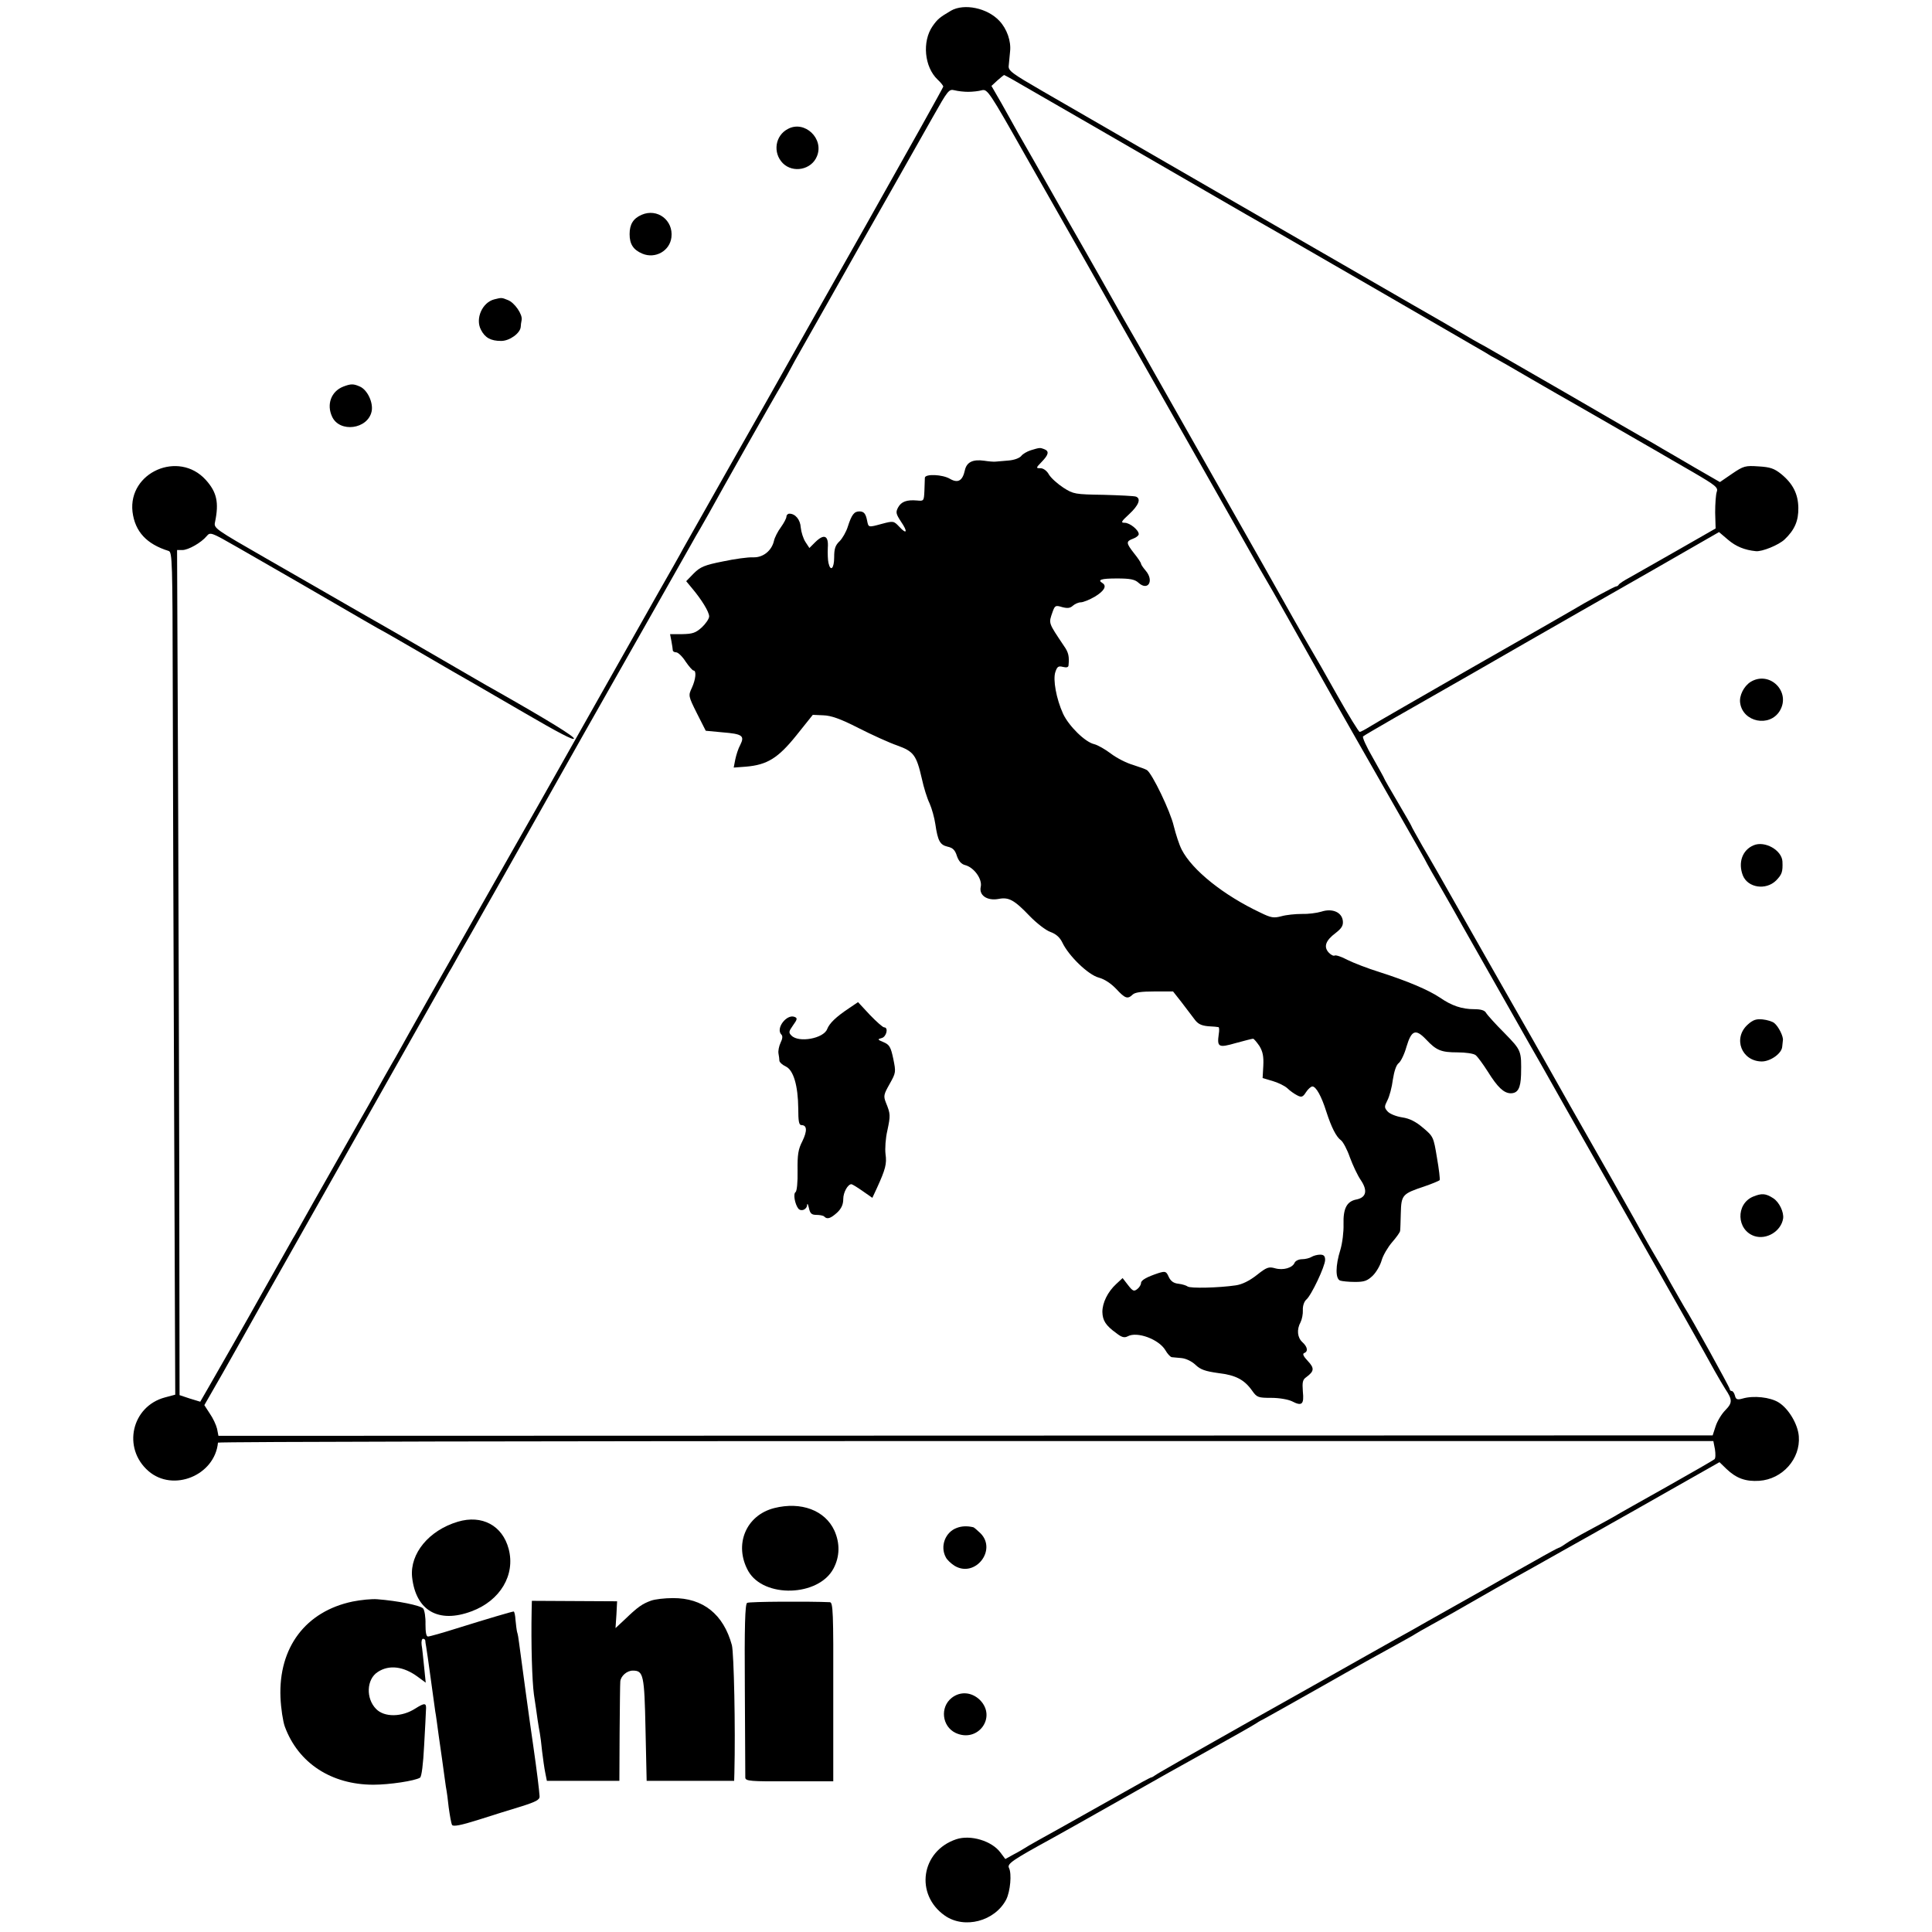
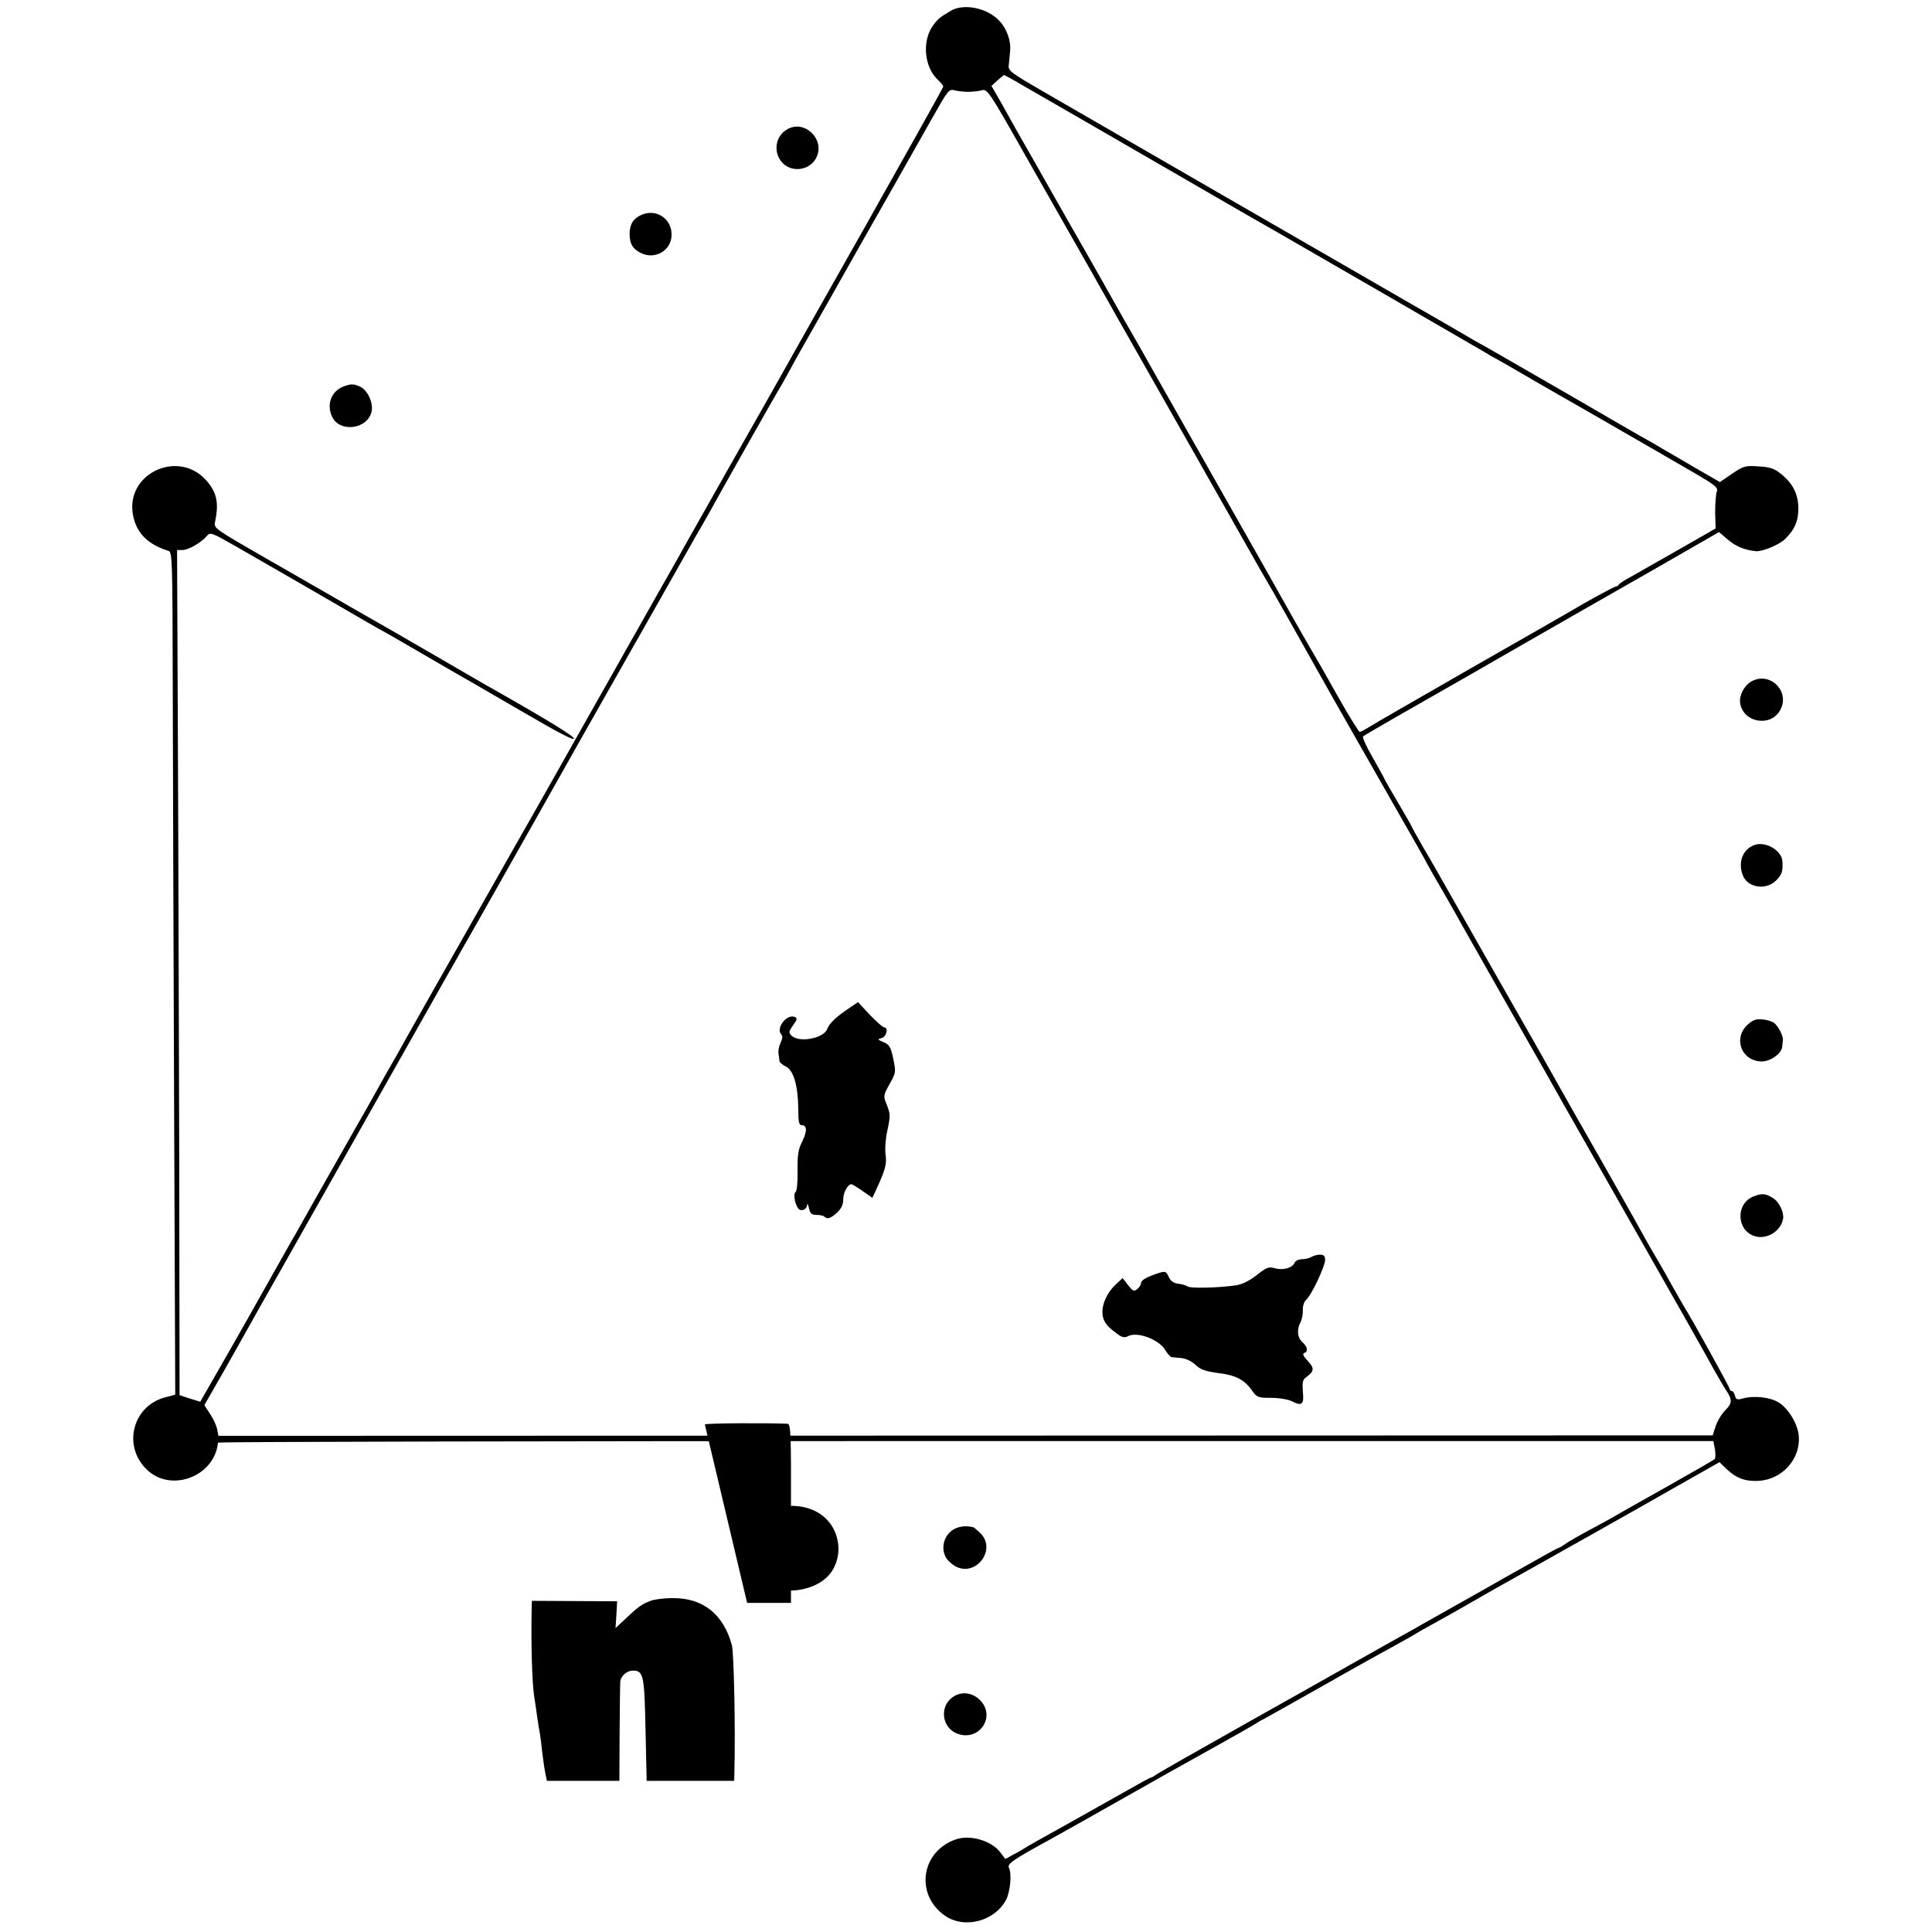
<svg xmlns="http://www.w3.org/2000/svg" version="1.0" width="850pt" height="850pt" viewBox="0 0 850 850" preserveAspectRatio="xMidYMid meet">
  <g transform="translate(0,850) scale(0.1,-0.1)" fill="#000000" stroke="none">
    <path d="M4184 8453 c-51 -30 -59 -37 -81 -68 -47 -68 -36 -180 22 -235 14 -13 25 -27 25 -31 0 -4 -154 -279 -341 -611 -188 -332 -351 -621 -363 -643 -12 -22 -110 -195 -218 -385 -107 -190 -207 -367 -222 -393 -14 -27 -64 -114 -110 -195 -46 -81 -199 -352 -340 -602 -141 -250 -261 -462 -266 -470 -5 -8 -44 -78 -88 -155 -257 -452 -426 -752 -445 -787 -12 -21 -26 -47 -32 -56 -9 -15 -50 -88 -105 -187 -9 -16 -75 -131 -145 -255 -70 -124 -137 -241 -147 -260 -11 -19 -28 -51 -40 -70 -17 -30 -60 -106 -141 -250 -51 -92 -194 -342 -228 -401 l-38 -66 -46 14 -45 15 -1 682 c0 374 -3 1211 -5 1859 l-5 1177 23 0 c27 0 84 33 107 61 16 19 19 18 136 -49 193 -111 383 -220 480 -277 50 -29 110 -64 135 -78 25 -13 101 -57 170 -97 69 -40 141 -82 160 -93 29 -16 141 -81 320 -185 146 -85 211 -119 215 -112 5 8 -108 78 -355 218 -19 10 -118 68 -220 127 -102 59 -205 119 -230 133 -25 14 -106 61 -180 103 -74 43 -240 138 -367 211 -228 131 -233 134 -227 161 18 86 8 132 -41 186 -119 131 -342 33 -322 -141 11 -87 62 -142 159 -172 16 -5 17 -48 18 -588 1 -321 3 -1155 6 -1853 l5 -1271 -45 -12 c-147 -39 -189 -223 -73 -324 108 -94 292 -20 306 125 1 4 1481 7 3290 7 l3289 0 7 -36 c3 -20 3 -40 -2 -44 -4 -4 -98 -58 -208 -120 -110 -62 -216 -121 -235 -133 -19 -11 -69 -38 -110 -60 -41 -22 -87 -48 -102 -59 -14 -10 -28 -18 -31 -18 -2 0 -49 -25 -103 -56 -55 -31 -117 -66 -139 -78 -22 -13 -114 -65 -205 -116 -91 -51 -181 -102 -200 -113 -19 -10 -109 -61 -200 -112 -91 -52 -334 -188 -540 -304 -206 -116 -380 -215 -387 -221 -7 -5 -15 -10 -18 -10 -4 0 -57 -29 -118 -64 -62 -35 -182 -102 -267 -150 -85 -47 -162 -90 -170 -96 -8 -5 -31 -19 -51 -29 l-36 -20 -21 28 c-38 52 -132 80 -195 59 -155 -52 -183 -243 -50 -336 86 -60 220 -25 270 71 18 36 25 114 12 139 -9 18 16 35 186 128 33 18 177 99 320 180 143 81 285 161 315 177 167 93 257 144 270 153 8 6 22 13 30 17 8 4 125 70 260 146 135 77 279 157 320 179 41 23 80 44 85 48 6 4 37 22 70 40 33 18 74 41 90 50 169 97 247 141 285 162 25 14 117 65 205 115 88 49 185 104 215 121 30 17 150 84 265 150 l210 119 31 -30 c43 -41 84 -56 144 -52 102 7 182 97 174 196 -4 53 -45 122 -89 149 -37 23 -110 31 -158 17 -24 -7 -30 -4 -34 13 -3 11 -9 20 -14 20 -5 0 -9 4 -9 9 0 7 -169 313 -200 361 -5 8 -32 56 -60 105 -27 50 -64 113 -80 140 -16 28 -33 57 -37 65 -4 8 -68 123 -143 255 -139 244 -247 434 -292 515 -14 25 -79 140 -145 255 -66 116 -171 300 -233 410 -62 110 -135 238 -162 283 -26 46 -48 85 -48 87 0 2 -27 49 -60 105 -33 56 -60 103 -60 105 0 2 -23 43 -50 91 -28 48 -47 90 -43 94 6 6 208 122 472 272 19 11 127 73 240 138 114 65 222 127 241 138 19 11 165 94 324 185 l289 166 40 -34 c34 -29 72 -45 122 -50 27 -3 101 27 127 52 44 42 61 82 60 139 -1 61 -24 106 -75 148 -31 25 -49 31 -100 34 -58 4 -66 2 -116 -32 l-54 -37 -111 64 c-61 36 -127 74 -146 85 -19 12 -46 27 -60 35 -14 7 -171 98 -350 202 -179 103 -345 199 -370 213 -25 13 -70 39 -100 57 -30 18 -129 75 -220 127 -91 53 -460 265 -820 473 -360 208 -722 417 -805 465 -133 77 -150 89 -147 111 1 13 4 42 6 63 5 45 -14 99 -47 134 -53 57 -155 78 -213 45z m304 -322 c55 -31 480 -277 992 -573 52 -30 115 -66 140 -80 74 -42 883 -510 915 -529 17 -11 36 -22 43 -25 8 -4 80 -45 160 -92 81 -47 156 -90 167 -96 17 -9 295 -170 398 -229 18 -11 83 -48 145 -84 101 -59 112 -68 105 -87 -4 -11 -7 -52 -7 -91 l2 -70 -166 -95 c-91 -52 -186 -106 -211 -120 -25 -13 -47 -28 -49 -32 -2 -4 -7 -8 -12 -8 -7 0 -134 -69 -200 -109 -8 -5 -202 -116 -430 -246 -228 -131 -432 -248 -452 -261 -21 -13 -41 -24 -46 -24 -4 0 -48 71 -97 158 -48 86 -103 182 -121 212 -18 30 -110 192 -204 360 -202 357 -179 315 -340 600 -70 124 -137 242 -149 263 -12 21 -40 71 -62 110 -70 121 -75 131 -101 177 -14 25 -109 194 -213 375 -103 182 -200 353 -216 380 -15 28 -48 85 -72 129 l-45 78 26 24 c15 13 28 24 30 24 1 0 33 -17 70 -39z m-228 -35 c19 0 46 3 60 7 24 6 33 -7 190 -285 91 -160 214 -377 274 -482 59 -105 121 -213 136 -241 15 -27 157 -277 315 -555 158 -278 295 -521 306 -540 11 -19 24 -42 29 -50 9 -13 164 -289 232 -410 35 -64 309 -544 381 -670 33 -58 71 -124 84 -148 12 -24 49 -89 82 -145 32 -56 71 -124 86 -152 23 -40 209 -369 296 -522 29 -50 47 -82 166 -293 61 -107 166 -292 233 -410 221 -388 383 -674 413 -730 17 -30 38 -66 47 -80 32 -48 33 -61 1 -94 -17 -17 -36 -49 -43 -71 l-13 -40 -3287 -1 -3287 -1 -6 31 c-4 17 -18 47 -32 67 l-24 37 82 143 c45 79 95 169 112 199 17 30 95 170 175 310 215 380 613 1085 658 1165 21 38 44 77 49 87 6 9 17 29 26 45 8 15 46 82 84 148 37 66 76 134 85 150 54 96 371 657 392 695 14 25 83 146 153 270 111 195 234 413 323 570 14 25 33 59 43 75 10 17 26 46 37 65 54 99 296 526 302 535 4 6 23 39 43 75 19 36 51 94 72 130 37 65 196 346 243 430 14 25 78 137 142 250 64 113 147 260 185 327 65 115 70 122 94 116 15 -4 42 -7 61 -7z" />
-     <path d="M4535 6519 c-16 -5 -35 -16 -42 -25 -7 -9 -30 -18 -55 -20 -24 -2 -50 -4 -58 -5 -8 -1 -31 1 -50 4 -50 7 -77 -6 -85 -42 -10 -46 -30 -58 -65 -38 -33 20 -110 23 -111 5 0 -7 -1 -33 -2 -58 -2 -44 -3 -45 -32 -42 -46 4 -70 -5 -84 -31 -11 -21 -9 -28 13 -62 31 -45 26 -59 -8 -22 -24 25 -25 26 -77 12 -59 -16 -58 -16 -64 14 -6 31 -14 41 -34 41 -23 0 -34 -14 -51 -67 -7 -23 -24 -52 -36 -64 -19 -18 -24 -33 -24 -71 0 -49 -16 -65 -25 -25 -3 12 -4 42 -3 67 4 54 -16 63 -55 25 l-26 -26 -17 26 c-10 15 -19 44 -21 64 -2 35 -24 61 -50 61 -7 0 -13 -6 -13 -13 0 -7 -11 -28 -24 -46 -14 -19 -28 -46 -31 -61 -10 -43 -48 -74 -92 -72 -21 1 -81 -7 -132 -18 -81 -16 -100 -24 -129 -53 l-33 -34 24 -29 c44 -52 77 -106 77 -126 0 -10 -15 -32 -32 -48 -28 -25 -41 -29 -87 -30 l-53 0 6 -31 c3 -17 6 -35 6 -40 0 -5 7 -9 15 -9 8 0 27 -18 41 -40 15 -22 31 -40 35 -40 14 0 10 -39 -7 -76 -16 -34 -16 -36 22 -112 l39 -77 74 -7 c87 -7 98 -15 78 -55 -9 -16 -18 -45 -22 -64 l-7 -36 54 4 c93 8 141 37 222 138 l72 90 46 -2 c34 -1 75 -15 155 -56 59 -30 136 -65 171 -77 72 -26 84 -42 108 -147 8 -37 23 -86 34 -108 10 -23 21 -63 25 -90 11 -76 21 -92 54 -100 23 -5 33 -15 41 -41 8 -23 20 -36 36 -40 39 -10 76 -61 69 -95 -9 -38 28 -63 78 -54 45 9 69 -4 137 -75 30 -31 71 -63 91 -70 25 -9 42 -24 53 -47 28 -59 114 -142 160 -154 26 -7 54 -26 77 -50 39 -42 50 -46 72 -25 10 10 38 14 96 14 l82 0 37 -47 c20 -26 46 -60 57 -75 15 -21 30 -28 60 -31 22 -1 43 -3 46 -4 3 -1 4 -14 1 -31 -8 -57 -1 -61 75 -39 37 10 71 19 76 19 4 0 16 -15 28 -32 15 -25 19 -46 17 -87 l-3 -54 44 -13 c24 -7 53 -21 65 -32 11 -11 31 -25 43 -31 19 -10 25 -8 39 14 9 14 22 25 28 25 16 0 40 -43 61 -110 23 -71 44 -112 65 -127 9 -7 27 -40 39 -75 13 -35 34 -80 48 -100 31 -46 24 -76 -18 -85 -44 -8 -60 -40 -58 -110 1 -32 -5 -82 -14 -112 -22 -70 -22 -127 -1 -135 9 -3 38 -6 66 -6 41 0 54 5 78 28 16 16 33 46 39 68 6 21 27 57 46 79 19 22 35 44 35 50 1 5 2 41 3 78 2 80 7 85 103 117 35 12 66 25 68 28 2 4 -3 48 -12 99 -15 91 -16 93 -61 131 -33 28 -59 41 -92 46 -26 4 -54 15 -64 26 -15 17 -15 21 -1 49 9 17 20 58 24 91 6 38 15 65 26 73 9 7 25 39 34 72 22 73 40 80 86 32 45 -48 66 -57 138 -57 36 0 71 -5 80 -12 9 -7 33 -40 54 -73 43 -69 70 -94 100 -95 32 0 44 22 46 81 2 107 2 107 -73 184 -40 40 -76 80 -81 89 -6 11 -23 16 -52 16 -54 0 -99 15 -151 51 -51 34 -143 73 -265 112 -52 16 -116 41 -142 54 -26 14 -51 22 -56 19 -5 -3 -17 3 -27 14 -22 25 -13 52 31 85 27 21 34 33 32 53 -4 39 -47 57 -95 41 -20 -6 -59 -11 -86 -10 -28 0 -68 -4 -89 -10 -34 -9 -46 -7 -91 15 -164 77 -302 188 -348 278 -11 21 -26 68 -35 104 -15 65 -95 231 -118 246 -6 4 -34 14 -62 23 -28 8 -71 30 -96 49 -25 19 -58 38 -74 42 -40 9 -112 80 -137 134 -30 66 -45 150 -34 183 8 24 13 28 33 23 16 -4 24 -2 25 6 4 40 0 58 -20 86 -70 105 -68 98 -50 150 10 28 13 30 42 21 23 -6 35 -5 47 6 9 8 25 15 35 15 10 0 38 11 62 25 41 25 54 47 33 60 -23 14 -6 20 64 20 58 0 79 -4 95 -19 42 -38 70 9 31 54 -11 13 -20 26 -20 30 0 4 -13 24 -30 45 -36 46 -37 53 -5 65 14 5 25 14 25 20 0 18 -39 50 -62 50 -18 0 -16 5 20 38 42 39 53 68 30 77 -7 3 -72 6 -143 8 -125 2 -132 3 -176 31 -26 17 -54 42 -64 58 -9 17 -25 28 -37 28 -21 0 -21 1 5 28 31 32 34 47 11 56 -18 7 -20 7 -59 -5z" />
    <path d="M3735 4064 c-57 -38 -86 -66 -96 -92 -16 -41 -125 -61 -157 -28 -13 13 -12 18 7 45 19 26 20 32 7 37 -35 14 -85 -51 -58 -78 6 -6 5 -18 -4 -36 -7 -15 -11 -36 -9 -47 2 -11 4 -25 4 -32 1 -7 13 -18 28 -25 34 -16 54 -84 55 -185 0 -56 3 -73 14 -73 25 0 26 -26 4 -71 -18 -35 -22 -58 -21 -130 1 -50 -3 -90 -9 -94 -11 -7 -3 -52 12 -72 12 -15 38 -5 39 16 1 9 4 3 8 -14 5 -24 12 -30 33 -30 14 0 30 -3 34 -7 13 -14 28 -9 57 17 19 18 27 36 27 60 0 29 20 65 36 65 3 0 25 -13 49 -30 l43 -30 20 43 c38 83 44 107 38 149 -3 24 0 70 8 104 14 66 14 73 -6 122 -12 30 -10 37 16 83 28 50 28 52 16 111 -11 52 -17 62 -43 73 -27 11 -27 13 -8 18 21 5 31 47 11 47 -6 0 -34 25 -63 55 l-52 56 -40 -27z" />
    <path d="M5770 2970 c-8 -5 -27 -10 -41 -10 -15 0 -29 -7 -33 -15 -9 -23 -50 -35 -86 -25 -28 8 -37 5 -81 -30 -32 -25 -64 -41 -92 -45 -74 -11 -201 -14 -212 -5 -5 4 -23 10 -40 12 -21 2 -34 11 -43 30 -11 25 -15 26 -45 17 -51 -17 -77 -31 -77 -44 0 -7 -7 -19 -16 -26 -15 -12 -20 -10 -41 17 l-24 31 -28 -26 c-38 -35 -61 -83 -61 -123 1 -38 15 -60 61 -93 24 -19 36 -22 51 -14 41 22 136 -13 165 -61 9 -16 22 -30 28 -31 5 -1 25 -2 43 -4 20 -2 45 -14 62 -30 22 -21 43 -28 100 -36 77 -9 115 -29 150 -79 20 -28 26 -30 83 -30 36 0 74 -7 91 -15 44 -23 54 -14 48 43 -3 41 -1 52 15 63 35 26 37 39 7 71 -19 20 -25 32 -16 35 18 7 15 27 -8 48 -22 20 -26 55 -8 88 6 12 11 36 10 53 -1 19 6 38 15 46 22 18 83 147 83 175 0 17 -6 23 -22 23 -13 0 -30 -5 -38 -10z" />
    <path d="M3467 7933 c-57 -29 -68 -105 -23 -151 45 -45 126 -29 150 30 33 78 -54 160 -127 121z" />
    <path d="M2823 7555 c-37 -16 -53 -42 -53 -85 0 -44 16 -69 56 -86 57 -24 121 12 128 72 9 75 -62 129 -131 99z" />
-     <path d="M2175 7183 c-53 -13 -85 -85 -59 -134 18 -35 43 -49 89 -49 37 0 84 34 86 62 0 7 2 20 4 30 5 24 -31 77 -61 88 -27 11 -27 11 -59 3z" />
    <path d="M1510 6799 c-53 -21 -74 -78 -49 -132 33 -72 157 -56 174 23 8 38 -18 94 -51 109 -29 13 -40 13 -74 0z" />
    <path d="M7702 5500 c-30 -19 -51 -61 -46 -93 12 -84 129 -108 174 -35 51 84 -44 179 -128 128z" />
    <path d="M7715 4781 c-50 -21 -69 -77 -47 -133 22 -54 101 -66 146 -22 26 27 30 38 28 84 -3 50 -78 92 -127 71z" />
    <path d="M7689 3992 c-66 -60 -27 -161 62 -162 38 0 88 35 90 65 1 8 2 21 3 28 3 16 -19 61 -38 76 -8 7 -32 14 -51 16 -28 3 -43 -2 -66 -23z" />
    <path d="M7712 3235 c-76 -33 -72 -146 6 -173 54 -18 118 21 127 77 4 28 -17 72 -43 89 -34 22 -51 23 -90 7z" />
    <path d="M3406 1865 c-125 -32 -178 -162 -114 -277 68 -120 309 -113 375 11 28 53 29 111 4 167 -41 89 -146 129 -265 99z" />
-     <path d="M2014 1805 c-127 -38 -211 -140 -201 -243 16 -148 116 -206 262 -151 126 47 193 160 163 274 -27 103 -117 152 -224 120z" />
    <path d="M4210 1778 c-51 -18 -75 -81 -49 -129 5 -11 23 -28 39 -38 90 -54 187 69 114 143 -15 14 -29 27 -33 27 -26 6 -50 5 -71 -3z" />
-     <path d="M1552 1454 c-207 -43 -327 -202 -318 -422 2 -48 11 -106 19 -128 59 -161 205 -256 390 -256 70 0 183 17 205 31 7 4 14 61 18 141 4 74 8 144 8 155 3 34 -4 35 -47 8 -59 -38 -136 -39 -172 -2 -46 46 -43 131 7 163 50 33 114 25 177 -22 l34 -25 -7 69 c-4 38 -8 81 -11 97 -2 15 1 27 6 27 5 0 9 -3 10 -7 0 -5 2 -17 4 -28 2 -11 11 -74 20 -140 9 -66 18 -131 20 -145 3 -14 9 -61 15 -105 6 -44 13 -91 15 -105 2 -14 7 -50 11 -80 4 -30 8 -57 9 -60 1 -3 5 -35 9 -71 5 -36 11 -71 15 -78 5 -8 38 -2 117 23 60 19 145 46 189 59 63 20 80 29 79 44 -2 30 -12 112 -28 223 -15 100 -52 375 -62 450 -2 19 -6 42 -9 50 -2 8 -5 32 -7 53 -1 20 -5 37 -8 37 -7 0 -112 -31 -250 -74 -63 -20 -120 -36 -127 -36 -8 0 -11 19 -11 54 1 30 -4 61 -10 69 -12 14 -112 34 -202 41 -25 2 -73 -3 -108 -10z" />
    <path d="M2865 1458 c-39 -14 -59 -28 -112 -79 l-45 -42 4 59 3 59 -187 1 -188 1 -1 -41 c-3 -153 2 -311 10 -371 6 -38 13 -88 16 -110 3 -22 8 -49 10 -60 2 -11 7 -47 10 -80 4 -33 10 -76 14 -95 l7 -35 159 0 160 0 1 210 c1 116 2 218 3 227 2 24 29 48 55 48 47 0 51 -18 56 -259 l5 -226 193 0 192 0 1 35 c5 198 -2 526 -11 562 -37 136 -127 208 -260 207 -36 0 -78 -5 -95 -11z" />
-     <path d="M3287 1448 c-9 -5 -12 -102 -10 -380 1 -205 2 -380 2 -389 1 -15 22 -17 194 -16 l193 0 0 393 c1 353 -1 394 -15 395 -86 4 -355 3 -364 -3z" />
+     <path d="M3287 1448 l193 0 0 393 c1 353 -1 394 -15 395 -86 4 -355 3 -364 -3z" />
    <path d="M4187 1030 c-52 -41 -43 -125 17 -154 98 -46 183 69 107 145 -36 35 -86 39 -124 9z" />
  </g>
</svg>